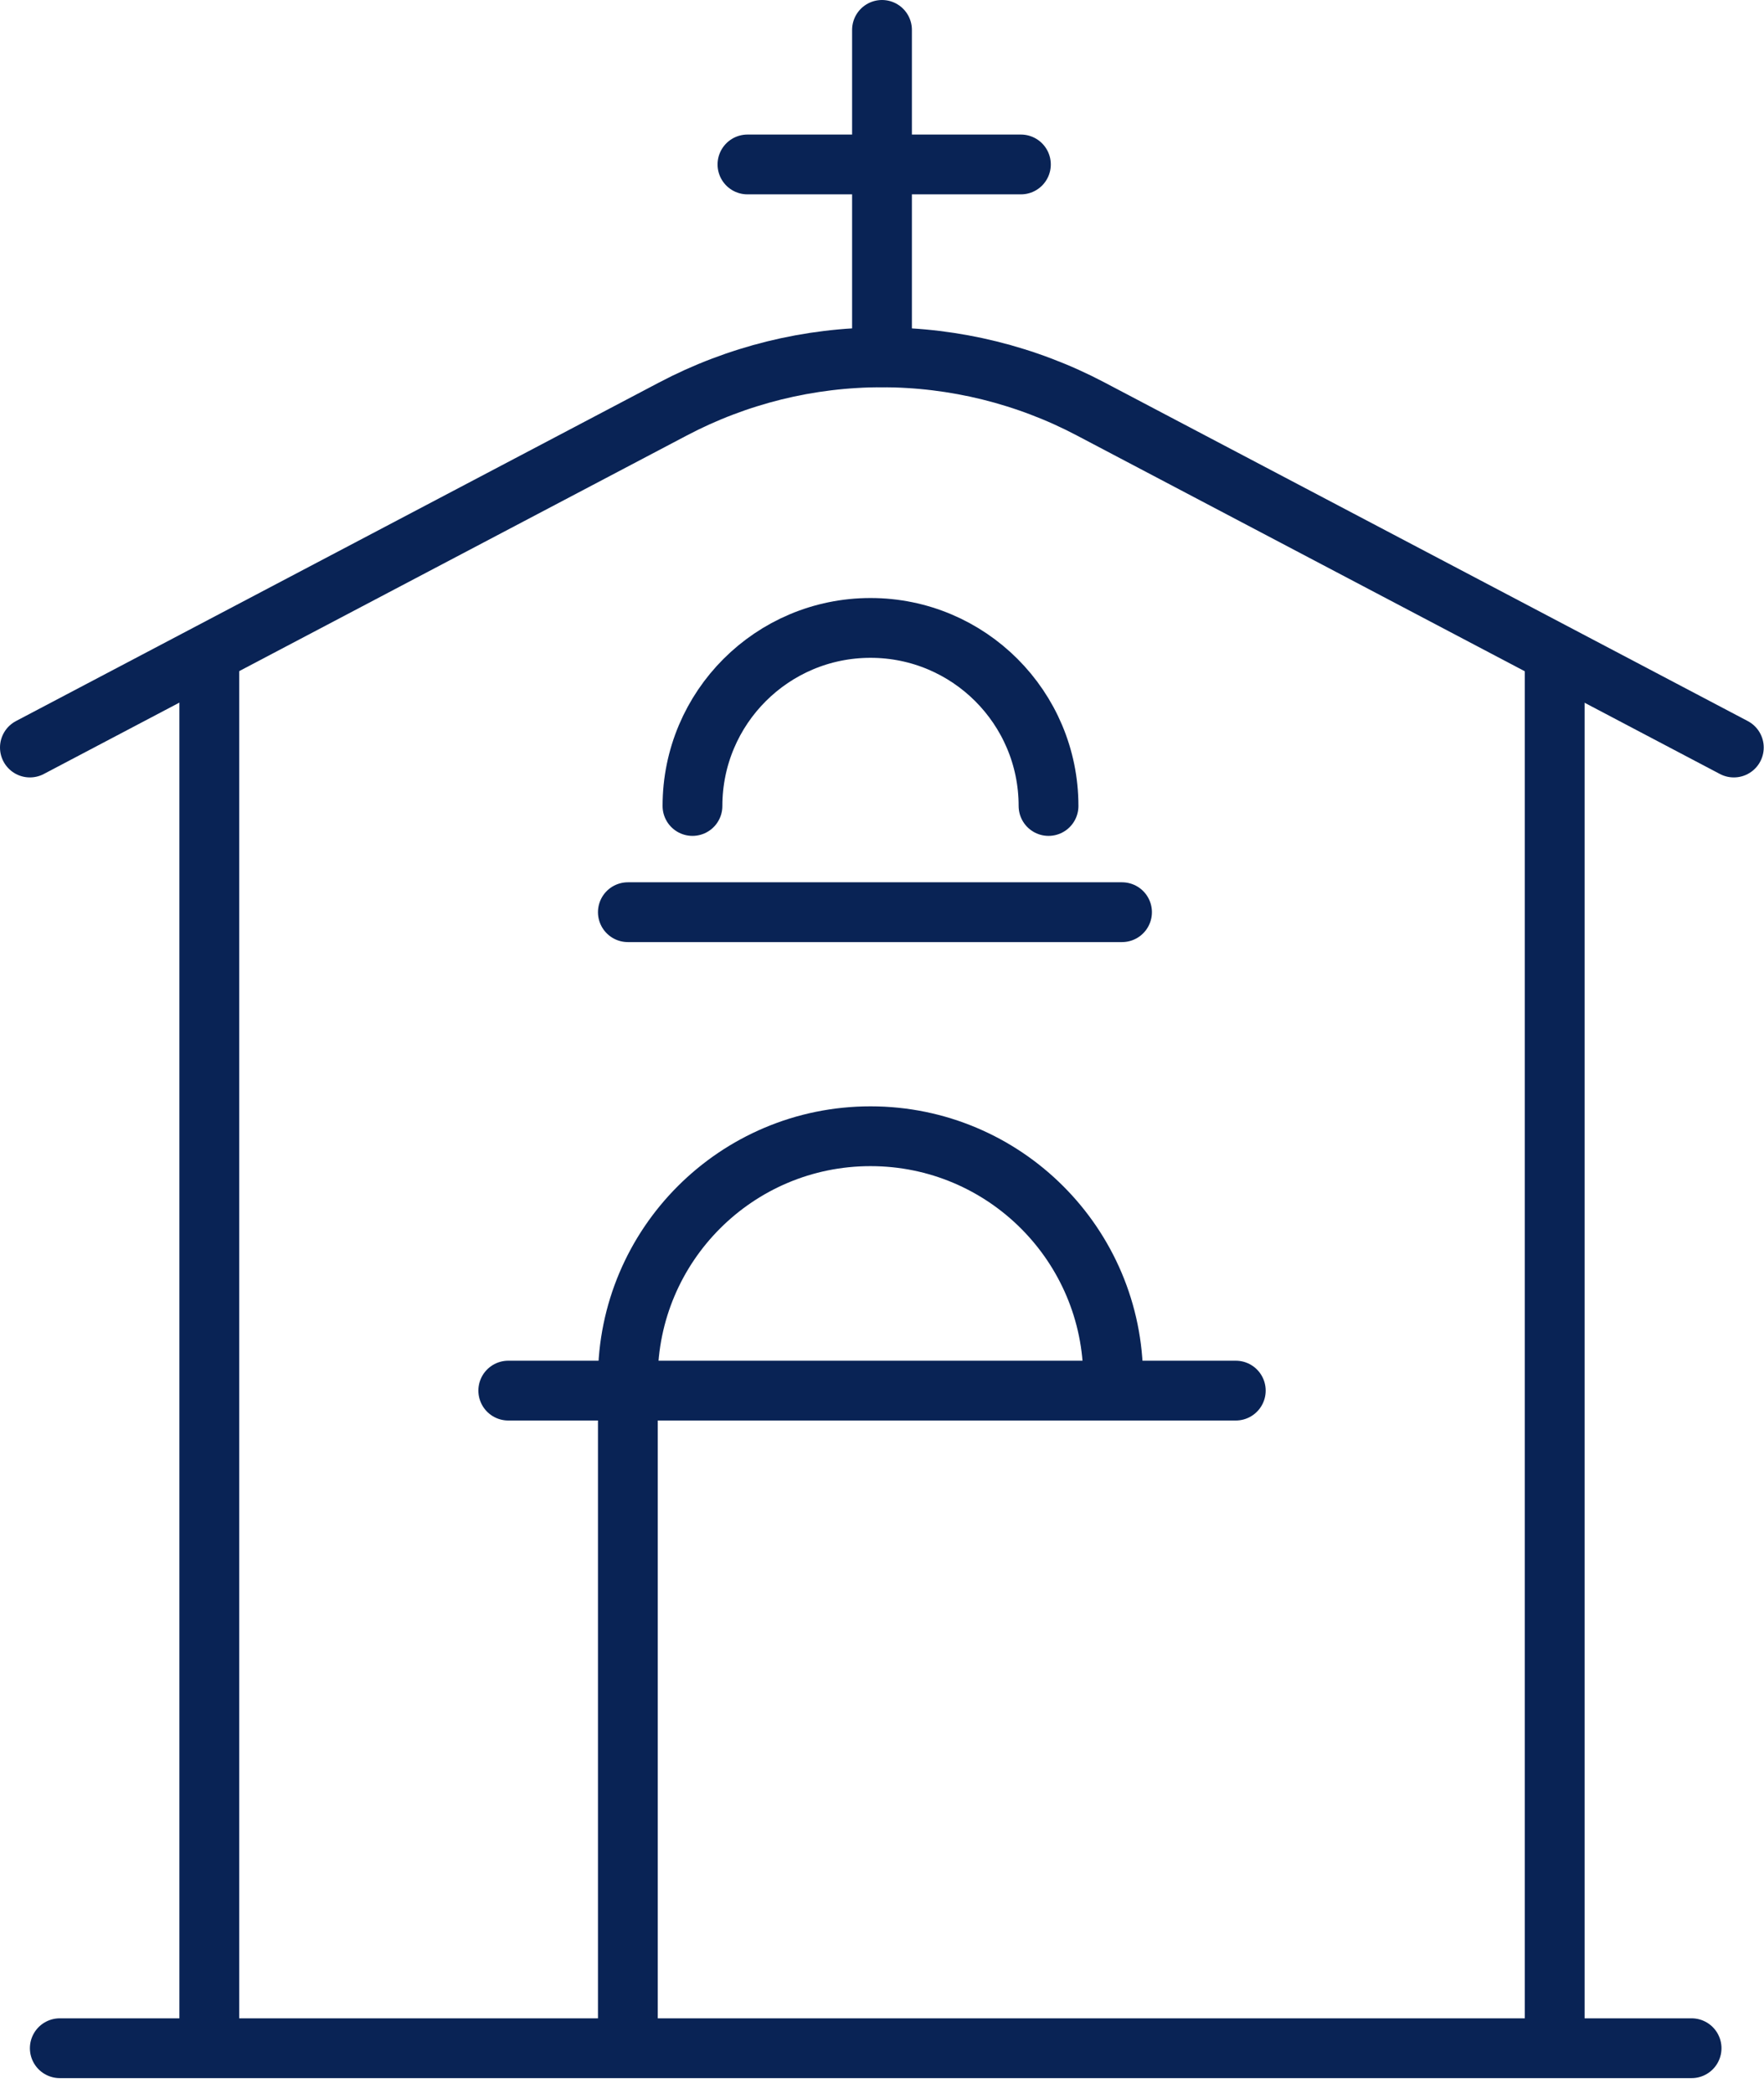
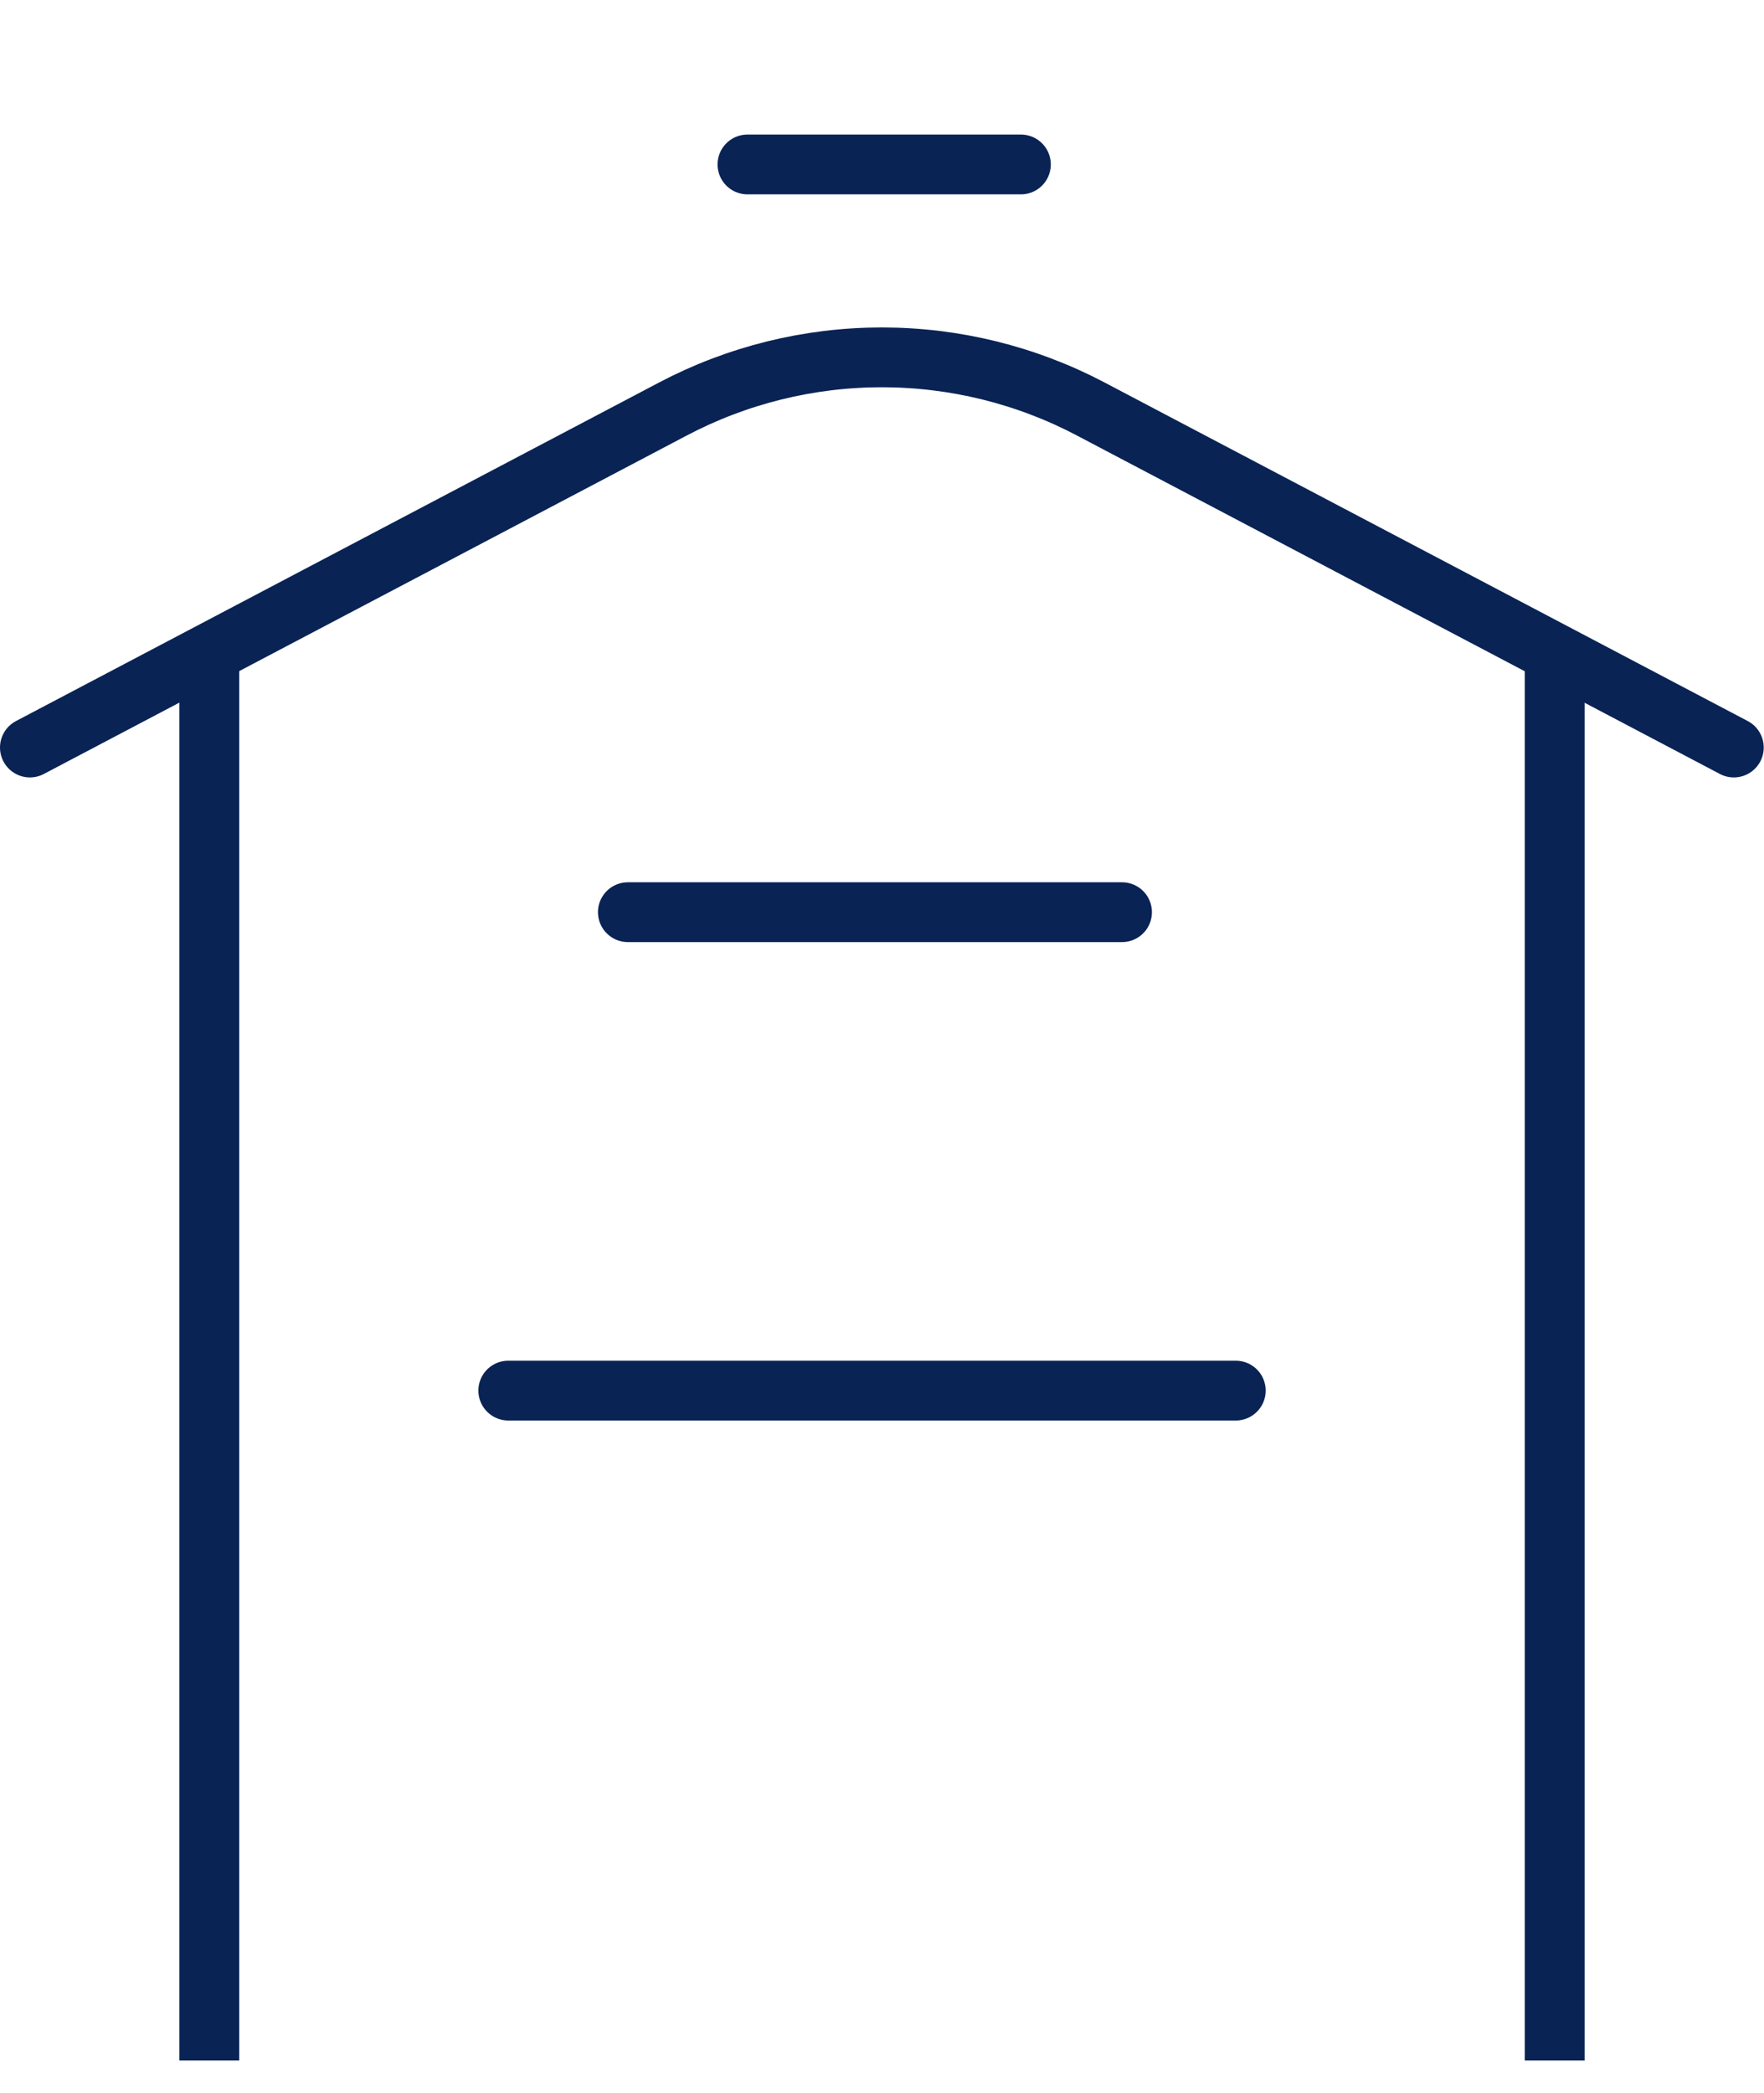
<svg xmlns="http://www.w3.org/2000/svg" width="59px" height="70px" viewBox="0 0 59 70" version="1.1">
  <g id="Icon" transform="translate(1 1)">
    <path d="M56.991 15L35.481 3.678Q35.079 3.466 34.665 3.279Q34.251 3.092 33.826 2.931Q33.401 2.769 32.968 2.634Q32.534 2.498 32.093 2.389Q31.652 2.28 31.205 2.198Q30.758 2.116 30.307 2.061Q29.856 2.006 29.402 1.979Q28.949 1.951 28.494 1.951Q28.04 1.951 27.587 1.979Q27.133 2.006 26.682 2.061Q26.231 2.116 25.784 2.198Q25.337 2.28 24.896 2.389Q24.455 2.498 24.021 2.634Q23.588 2.769 23.163 2.931Q22.738 3.092 22.324 3.279Q21.91 3.466 21.508 3.678L0 15" transform="translate(0 9)" id="Stroke-1" fill="none" fill-rule="evenodd" stroke="#092355" stroke-width="2" stroke-linecap="round" />
    <path d="M0.5 6.56243e-13L0.5 46.912" transform="translate(5.5 21)" id="Path" fill="none" fill-rule="evenodd" stroke="#092355" stroke-width="2" />
    <path d="M0.5 6.56243e-13L0.5 46.912" transform="translate(50.5 21)" id="Path" fill="none" fill-rule="evenodd" stroke="#092355" stroke-width="2" />
-     <path d="M2.68216e-12 0.5L54.578 0.5" transform="translate(1 67)" id="Stroke" fill="none" fill-rule="evenodd" stroke="#092355" stroke-width="2" stroke-linecap="round" />
-     <path d="M0 29.985L0 8.116C0 3.634 3.634 0 8.116 0C12.598 0 16.232 3.634 16.232 8.116" transform="translate(20 37)" id="Stroke" fill="none" fill-rule="evenodd" stroke="#092355" stroke-width="2" />
-     <path d="M4.13185e-17 5.955C4.13185e-17 2.666 2.666 0 5.955 0C9.243 0 11.909 2.666 11.909 5.955" transform="translate(22.161 20)" id="Stroke" fill="none" fill-rule="evenodd" stroke="#092355" stroke-width="2" stroke-linecap="round" />
    <path d="M0 0.5L24.333 0.5" transform="translate(16 45.007)" id="Stroke" fill="none" fill-rule="evenodd" stroke="#092355" stroke-width="2" stroke-linecap="round" />
-     <path d="M0.5 -2.21969e-12L0.5 10.948" transform="translate(28 0)" id="Stroke" fill="none" fill-rule="evenodd" stroke="#092355" stroke-width="2" stroke-linecap="round" />
    <path d="M0 0.5L9.146 0.5" transform="translate(24 4)" id="Stroke" fill="none" fill-rule="evenodd" stroke="#092355" stroke-width="2" stroke-linecap="round" />
    <path d="M0 0.5L16.528 0.5" transform="translate(20 29.007)" id="Stroke" fill="none" fill-rule="evenodd" stroke="#092355" stroke-width="2" stroke-linecap="round" />
  </g>
</svg>